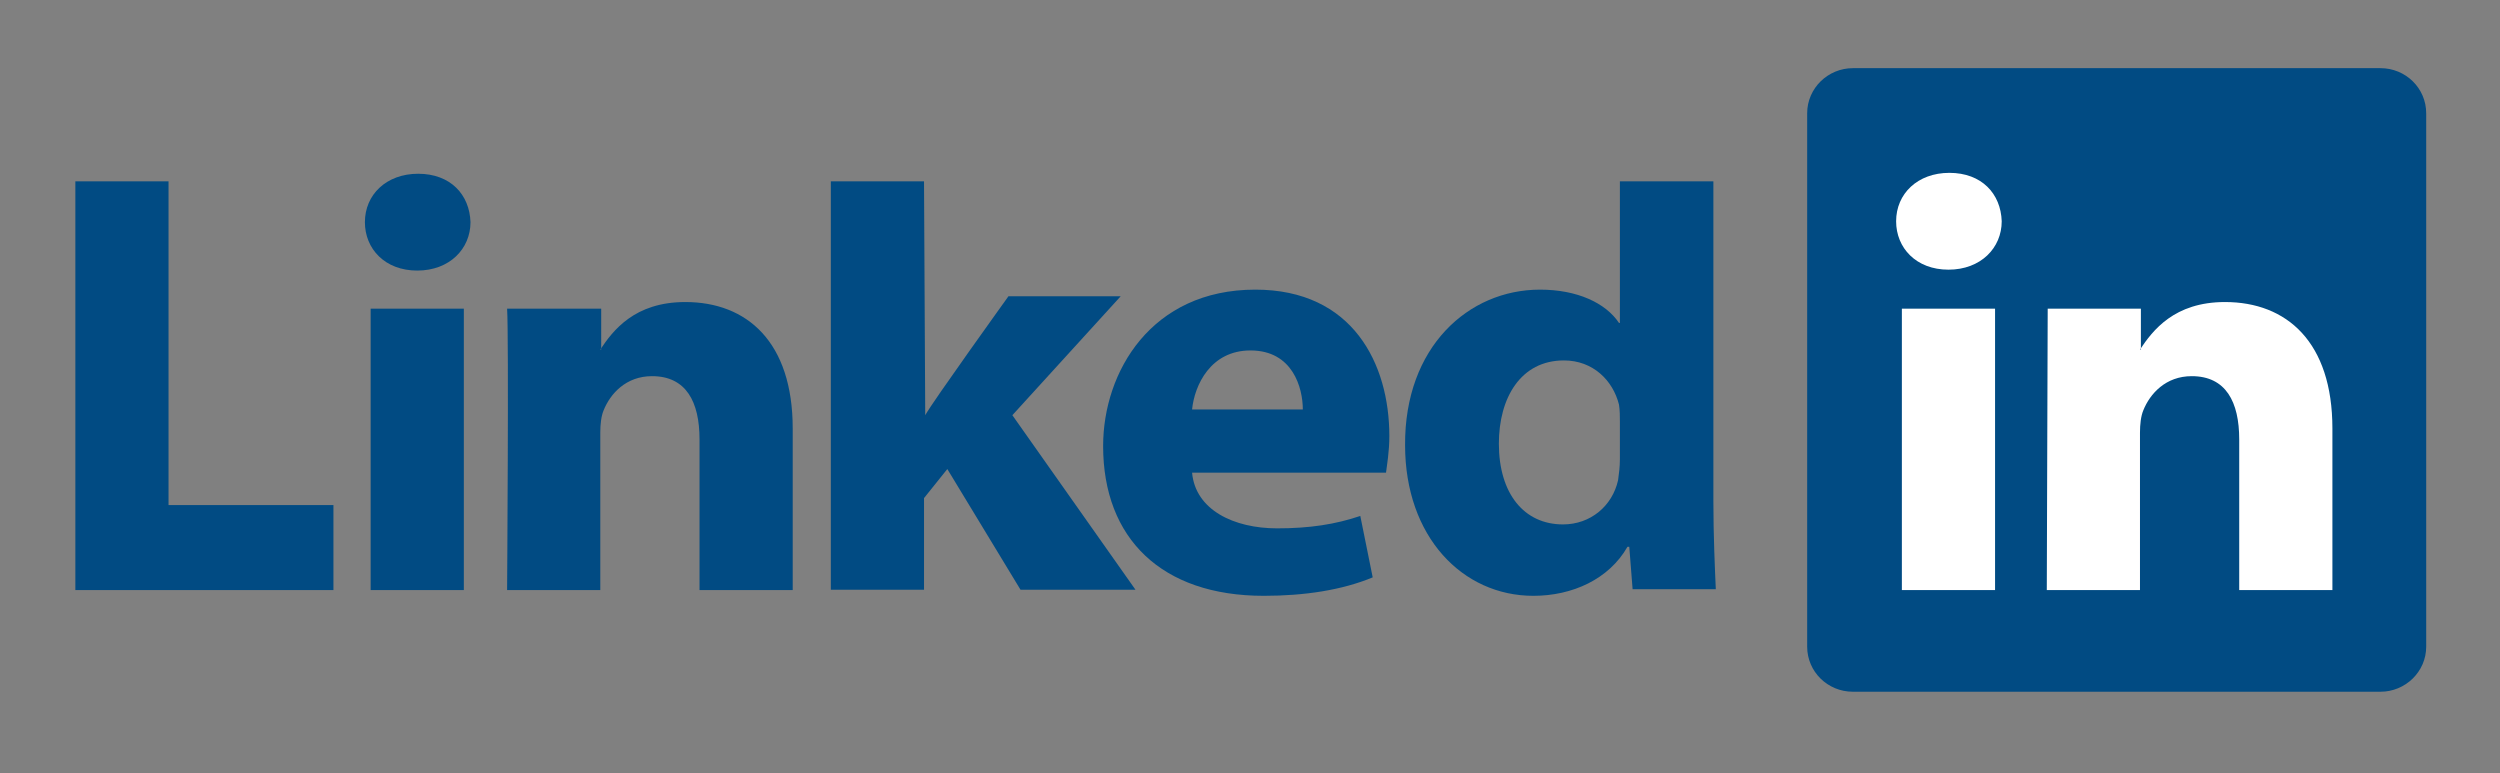
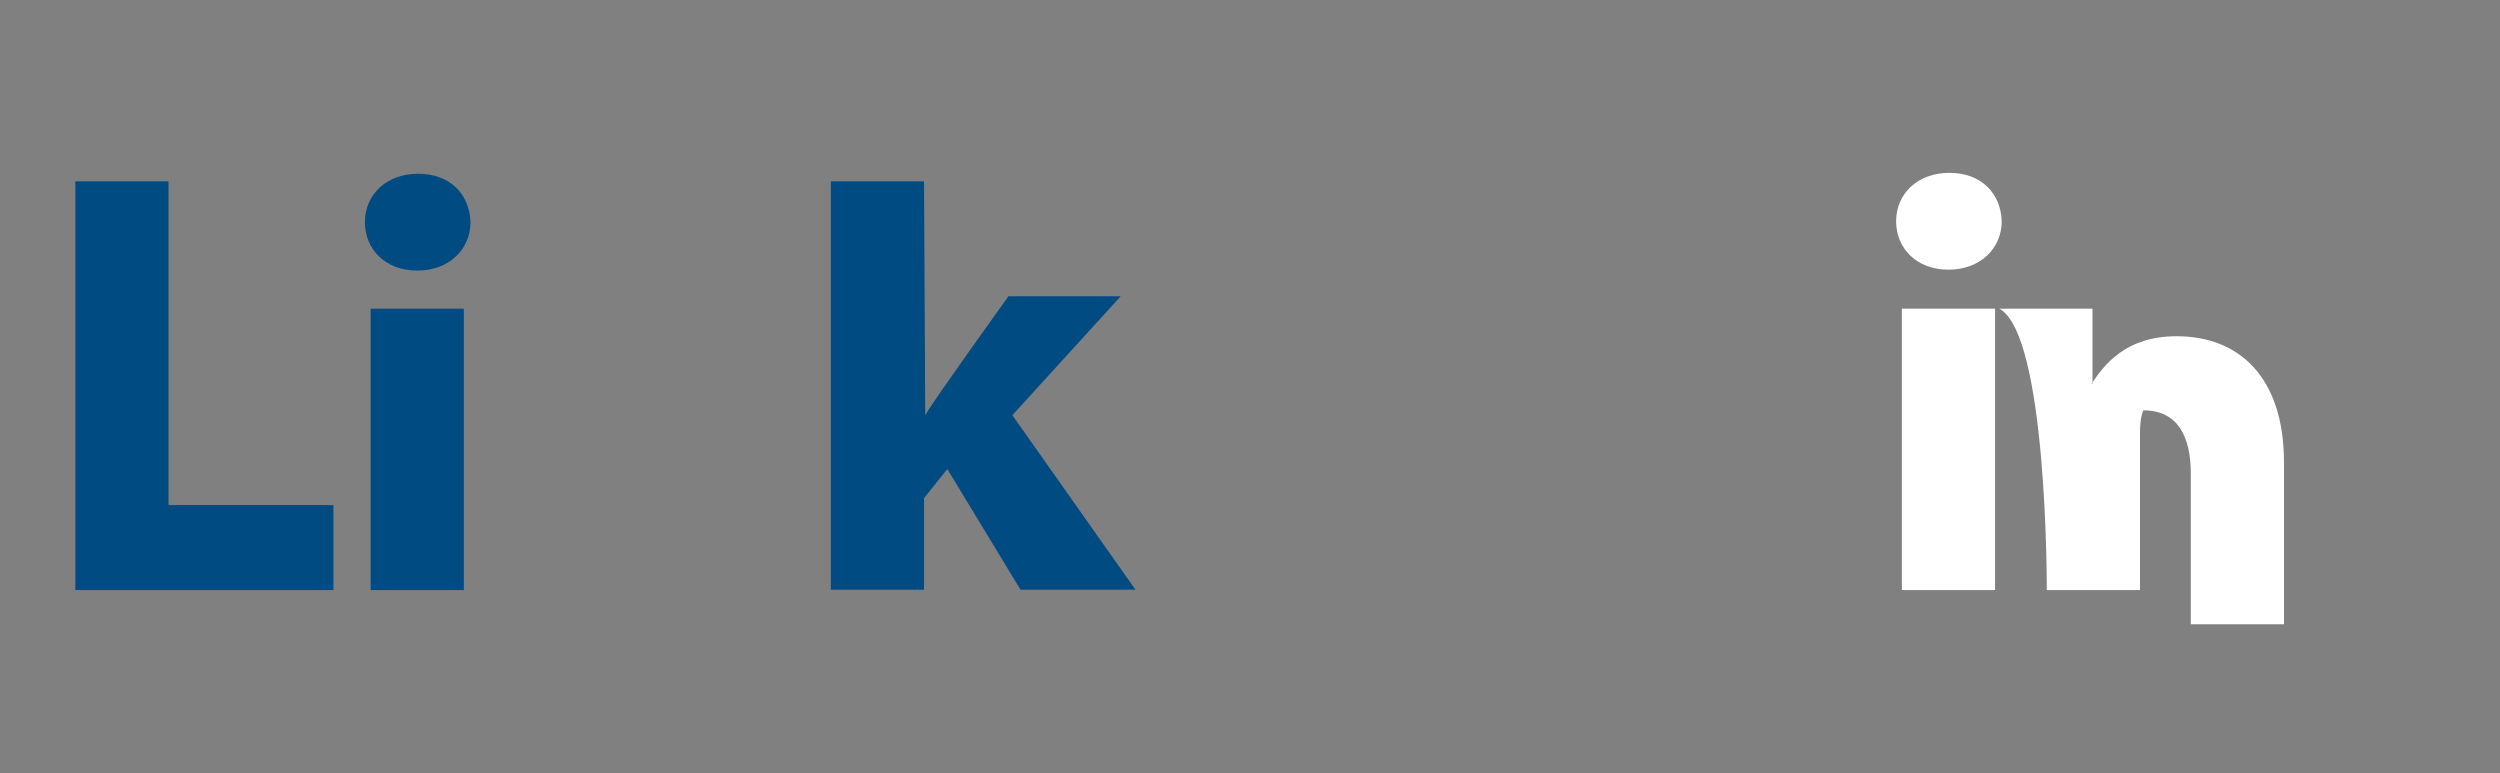
<svg xmlns="http://www.w3.org/2000/svg" version="1.1" id="Ebene_1" x="0px" y="0px" viewBox="0 0 842 260.5" style="enable-background:new 0 0 842 260.5;" xml:space="preserve">
  <rect x="0" y="0" width="842" height="260.5" fill="#808080" stroke="none" />
  <style type="text/css">
	.st0{fill:#014B83;}
	.st1{fill-rule:evenodd;clip-rule:evenodd;fill:#014B83;}
	.st2{fill-rule:evenodd;clip-rule:evenodd;fill:#FFFFFF;}
</style>
  <g id="layer1" transform="translate(-200.552,-393.962)">
    <g id="g3019" transform="matrix(1.019,0,0,-1.019,170.6,498.033)">
-       <path id="path14" class="st0" d="M626.7,64.7c0,8.3,6.9,14.9,15.1,14.9h174.4c8.3,0,15.1-6.6,15.1-14.9v-176.3    c0-8.3-6.9-14.9-15.1-14.9H641.8c-8.3,0-15.1,6.6-15.1,14.9V64.7L626.7,64.7z" />
      <path id="path16" class="st1" d="M54.3-92.9h85.3v28.1H85.1v107H54.3V-92.9z" />
      <path id="path18" class="st1" d="M182.7-92.9v93h-30.8v-93H182.7z M167.3,12.7c10.7,0,17.6,7.2,17.6,16c-0.3,9.1-6.6,16-17.3,16    c-10.5,0-17.6-6.9-17.6-16C150,19.9,156.6,12.7,167.3,12.7L167.3,12.7L167.3,12.7z" />
-       <path id="path20" class="st1" d="M197-92.9h30.8v52c0,2.8,0.3,5.5,1.1,7.4c2.2,5.5,7.4,11.3,16,11.3c11.3,0,15.7-8.5,15.7-20.9    v-49.8h30.8v53.4c0,28.6-15.1,41.8-35.5,41.8c-16.8,0-23.9-9.4-28.1-15.7h0.3V0.1H197C197.6-8.7,197-92.9,197-92.9L197-92.9z" />
      <path id="path22" class="st1" d="M334.8,42.2H304v-135h30.8v30.3l7.7,9.6l24.2-39.9h38L364-35.1l35.8,39.3h-37.1    c0,0-25.3-35.2-27.5-39.3L334.8,42.2L334.8,42.2z" />
-       <path id="path24" class="st1" d="M487.5-54.1c0.3,2.5,1.1,6.9,1.1,12.1c0,23.9-12.1,48.4-44.3,48.4c-34.4,0-50.3-27.2-50.3-51.7    c0-30.5,19.3-49.5,53.1-49.5c13.5,0,25.9,1.9,36,6.1L479-68.4c-8.3-2.8-16.8-4.1-27.5-4.1c-14.3,0-27,6.1-28.1,18.4L487.5-54.1    L487.5-54.1z M423.4-33.2c0.8,8,6.1,19.5,19.3,19.5c14,0,17.3-12.4,17.3-19.5H423.4z" />
-       <path id="path26" class="st1" d="M564.8,42.2V-4.6h-0.3c-4.4,6.6-13.8,11-26.1,11c-23.7,0-44.8-19-44.6-51.4    c0-30.3,19-49.8,42.4-49.8c12.9,0,25,5.5,31.1,16.2h0.6l1.1-14h27.5c-0.3,6.6-0.8,17.9-0.8,28.9V42.2H564.8L564.8,42.2z     M564.8-49.7c0-2.5-0.3-4.7-0.6-6.9c-1.9-8.5-9.1-14.6-18.2-14.6c-12.9,0-21.2,10.2-21.2,26.7c0,15.1,7.2,27.5,21.5,27.5    c9.6,0,16.2-6.6,18.2-14.6c0.3-1.9,0.3-3.9,0.3-5.5L564.8-49.7L564.8-49.7z" />
      <path id="path28" class="st2" d="M688.8-92.9v93H658v-93H688.8z M673.4,13c10.7,0,17.6,7.2,17.6,16c-0.3,9.1-6.6,16-17.3,16    c-10.5,0-17.6-6.9-17.6-16C656.1,20.2,662.7,13,673.4,13L673.4,13L673.4,13z" />
-       <path id="path30" class="st2" d="M705.9-92.9h30.8v52c0,2.8,0.3,5.5,1.1,7.4c2.2,5.5,7.4,11.3,16,11.3c11.3,0,15.7-8.5,15.7-20.9    v-49.8h30.8v53.4c0,28.6-15.1,41.8-35.5,41.8c-16.8,0-23.9-9.4-28.1-15.7h0.3V0.1h-30.8C706.2-8.4,705.9-92.9,705.9-92.9    L705.9-92.9z" />
+       <path id="path30" class="st2" d="M705.9-92.9h30.8v52c0,2.8,0.3,5.5,1.1,7.4c11.3,0,15.7-8.5,15.7-20.9    v-49.8h30.8v53.4c0,28.6-15.1,41.8-35.5,41.8c-16.8,0-23.9-9.4-28.1-15.7h0.3V0.1h-30.8C706.2-8.4,705.9-92.9,705.9-92.9    L705.9-92.9z" />
    </g>
  </g>
</svg>